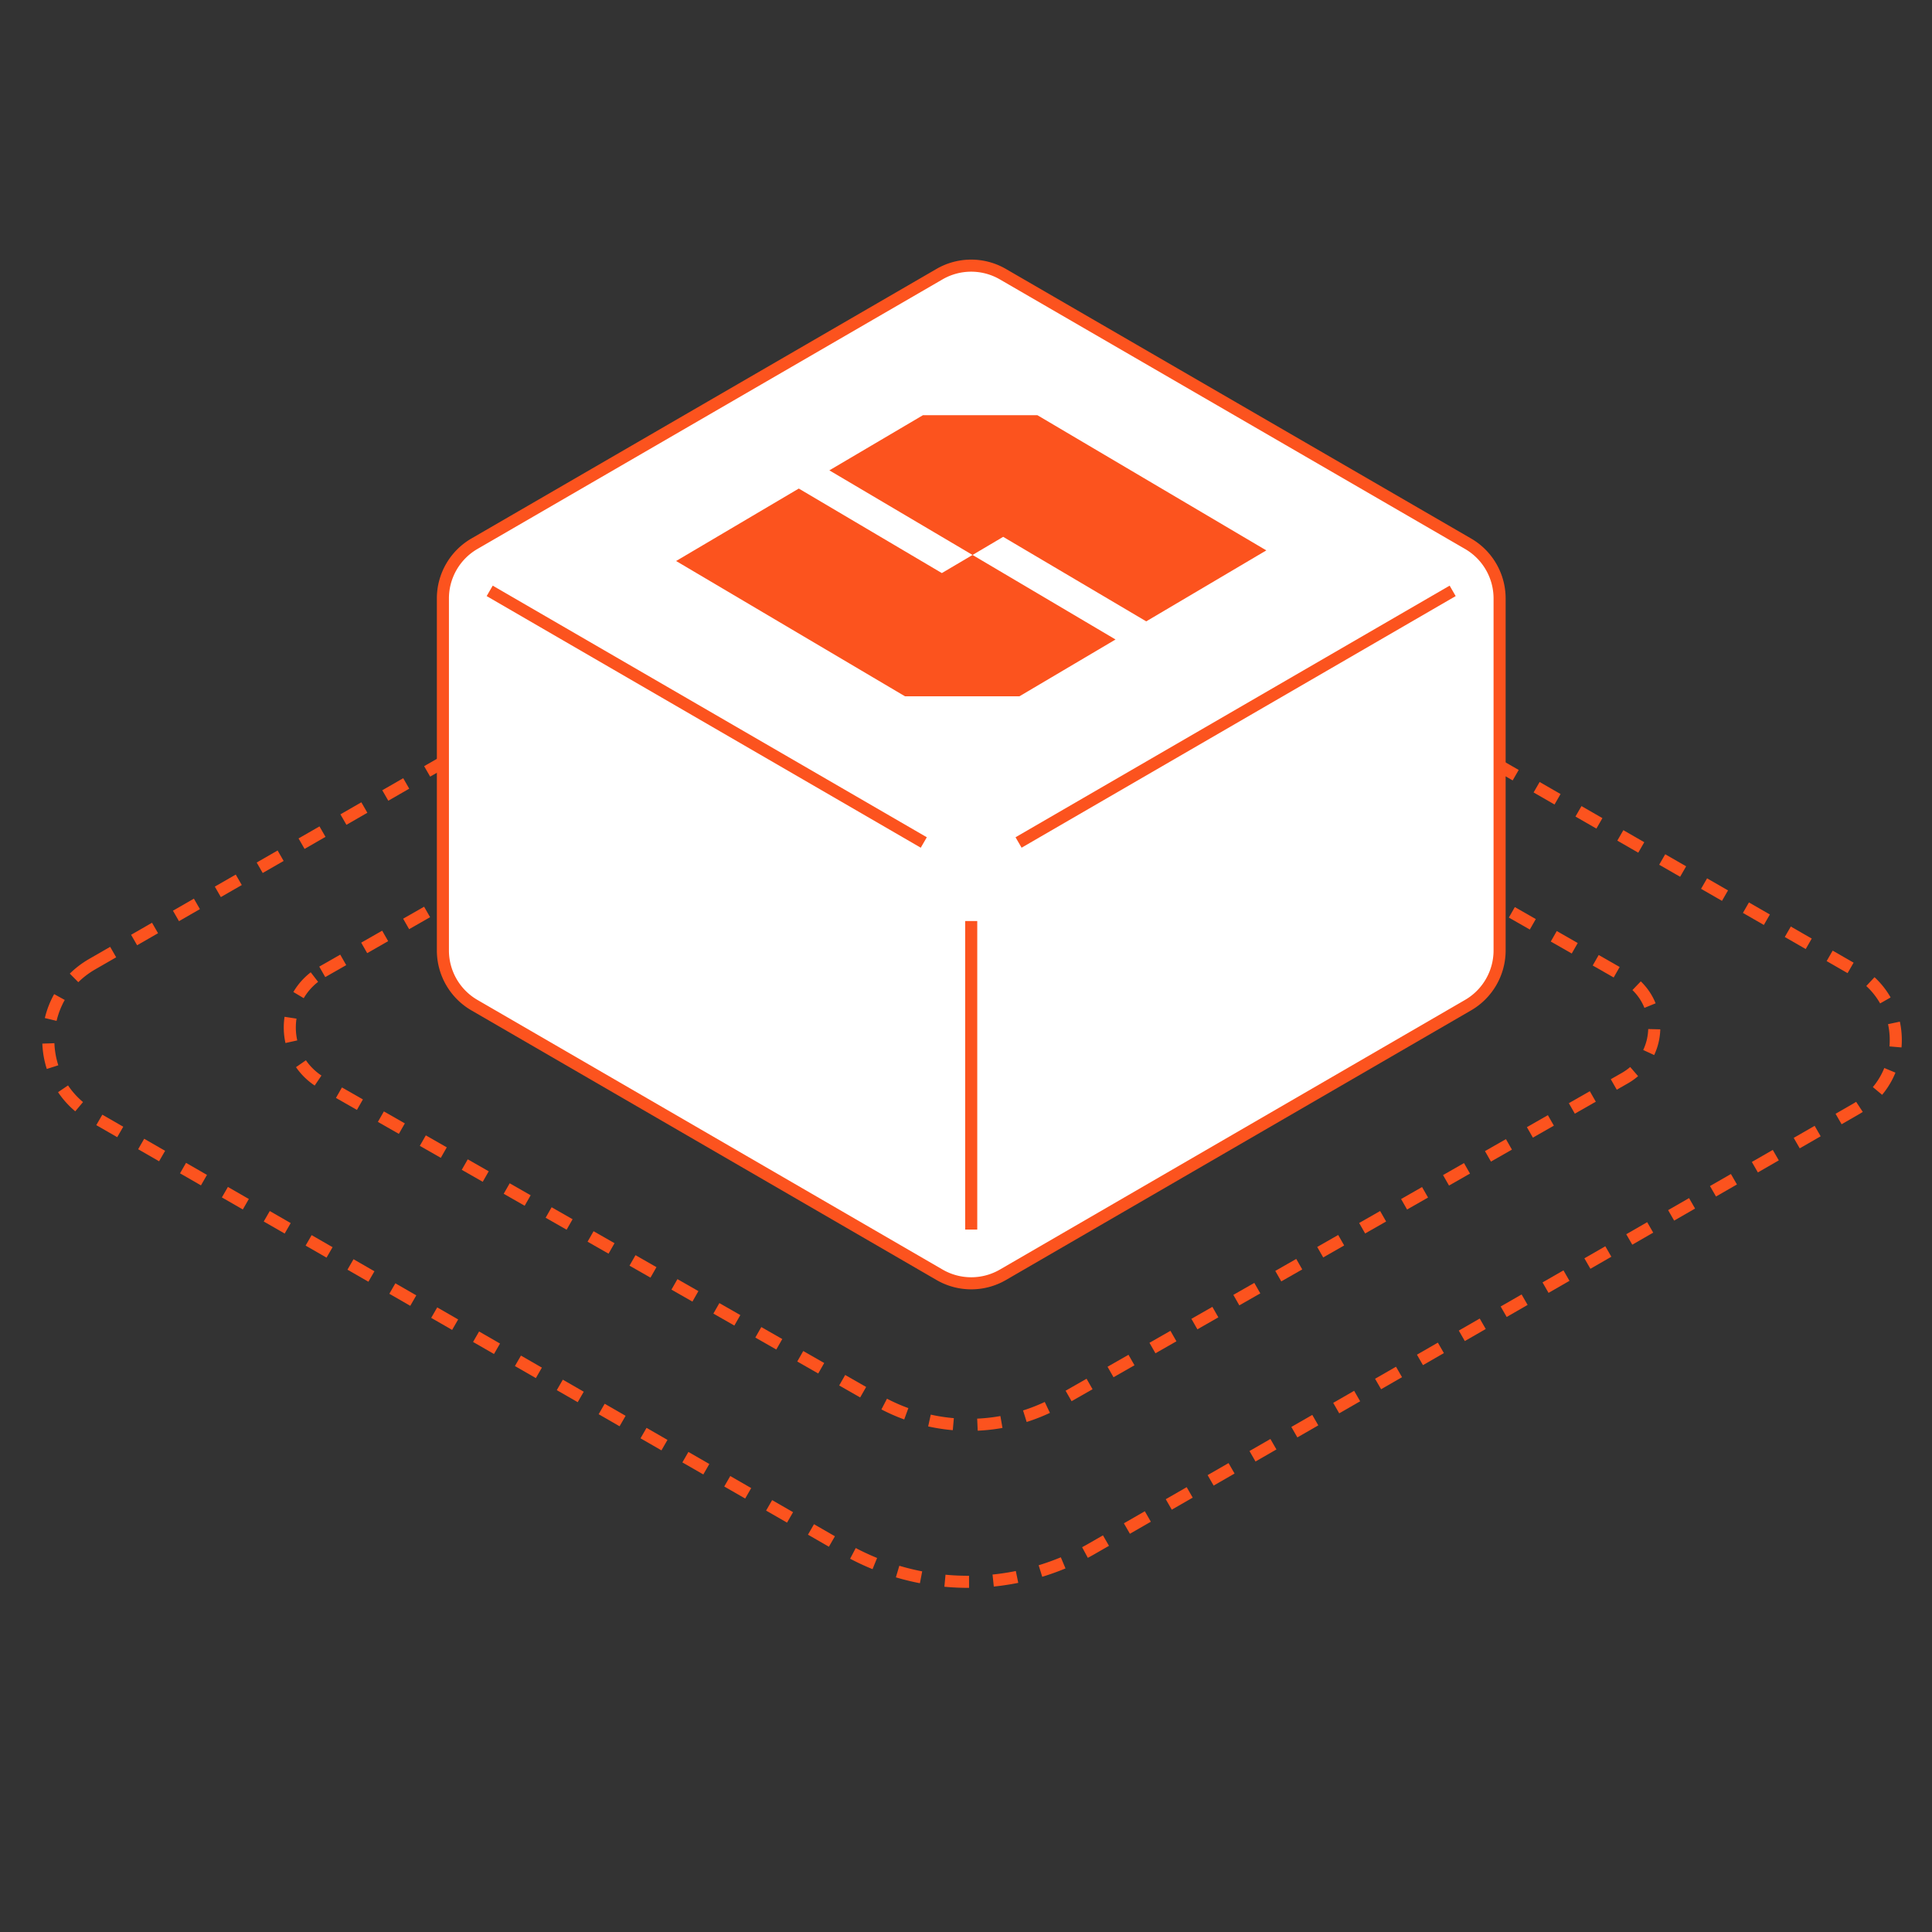
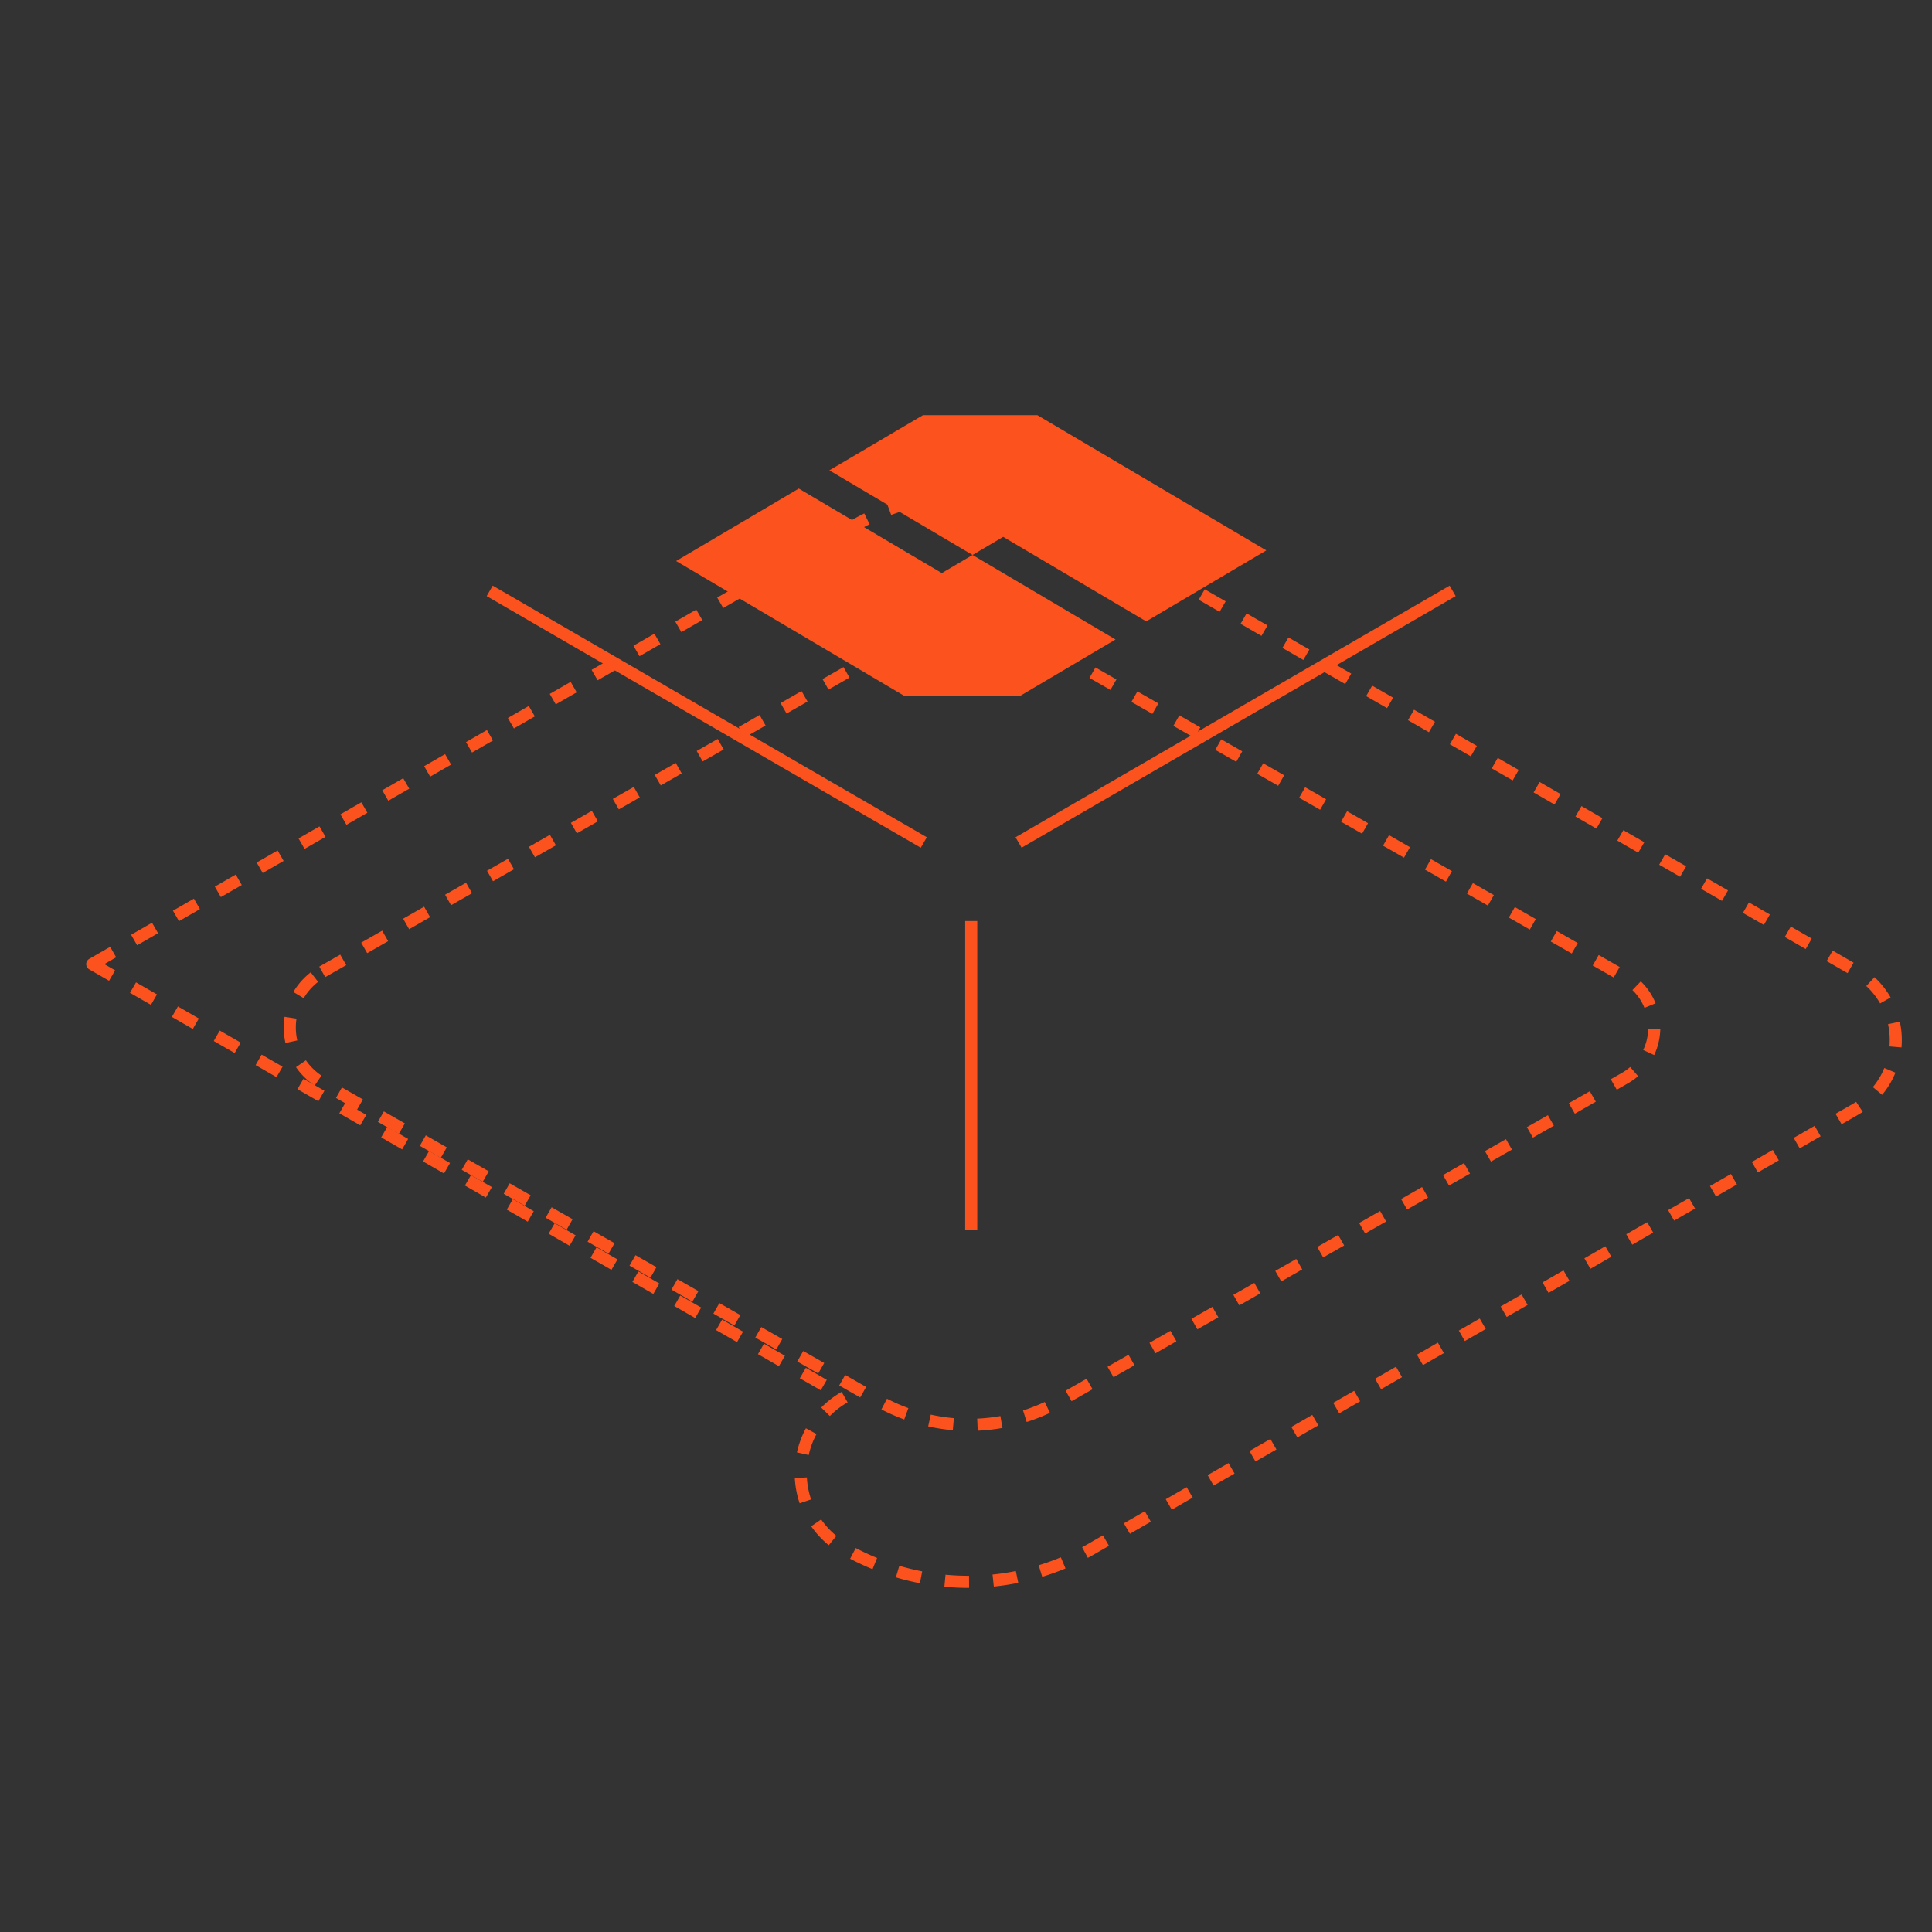
<svg xmlns="http://www.w3.org/2000/svg" width="160" height="160" fill="none">
  <rect width="100%" height="100%" fill="#333333" stroke="none" />
-   <path stroke="#FC531E" stroke-dasharray="2 2" stroke-linejoin="round" d="M7.639 79.844 70.79 43.506a18.838 18.838 0 0 1 18.775 0L153.68 80.4c4.427 2.55 4.427 8.913 0 11.457l-31.637 18.205-31.638 18.205a20.506 20.506 0 0 1-20.454 0L7.64 92.41c-4.852-2.789-4.852-9.772 0-12.566Z" />
+   <path stroke="#FC531E" stroke-dasharray="2 2" stroke-linejoin="round" d="M7.639 79.844 70.79 43.506a18.838 18.838 0 0 1 18.775 0L153.68 80.4c4.427 2.55 4.427 8.913 0 11.457l-31.637 18.205-31.638 18.205a20.506 20.506 0 0 1-20.454 0c-4.852-2.789-4.852-9.772 0-12.566Z" />
  <path stroke="#FC531E" stroke-dasharray="2 2" stroke-linejoin="round" d="m26.688 80.485 46.641-26.648a13.999 13.999 0 0 1 13.867 0l47.352 27.057c3.269 1.87 3.269 6.537 0 8.402l-23.366 13.35-23.367 13.351a15.241 15.241 0 0 1-15.106 0L26.687 89.701c-3.583-2.045-3.583-7.166 0-9.216Z" />
-   <path fill="#fff" stroke="#FC531E" stroke-miterlimit="10" d="M83.056 22.707a5.235 5.235 0 0 0-5.255 0l-38.51 22.322a5.239 5.239 0 0 0-2.612 4.532V78.71c0 1.868.995 3.596 2.612 4.533l38.516 22.327a5.233 5.233 0 0 0 5.255 0l38.515-22.327a5.238 5.238 0 0 0 2.613-4.533V49.56a5.238 5.238 0 0 0-2.613-4.532L83.056 22.707Z" />
  <path stroke="#FC531E" stroke-miterlimit="10" d="m120.303 48.933-35.95 20.838M40.554 48.933l35.95 20.838" />
  <path stroke="#FC531E" d="M80.432 76.276v25.551" />
  <path fill="#FC531E" d="m78 47.46-11.848-7-10.16 6 18.952 11.202h9.485l7.955-4.702-11.842-7-2.543 1.5ZM94.927 51.458l9.944-5.877-18.958-11.196h-9.479l-7.75 4.568 11.858 7.006 2.537-1.5 11.848 7Z" />
</svg>